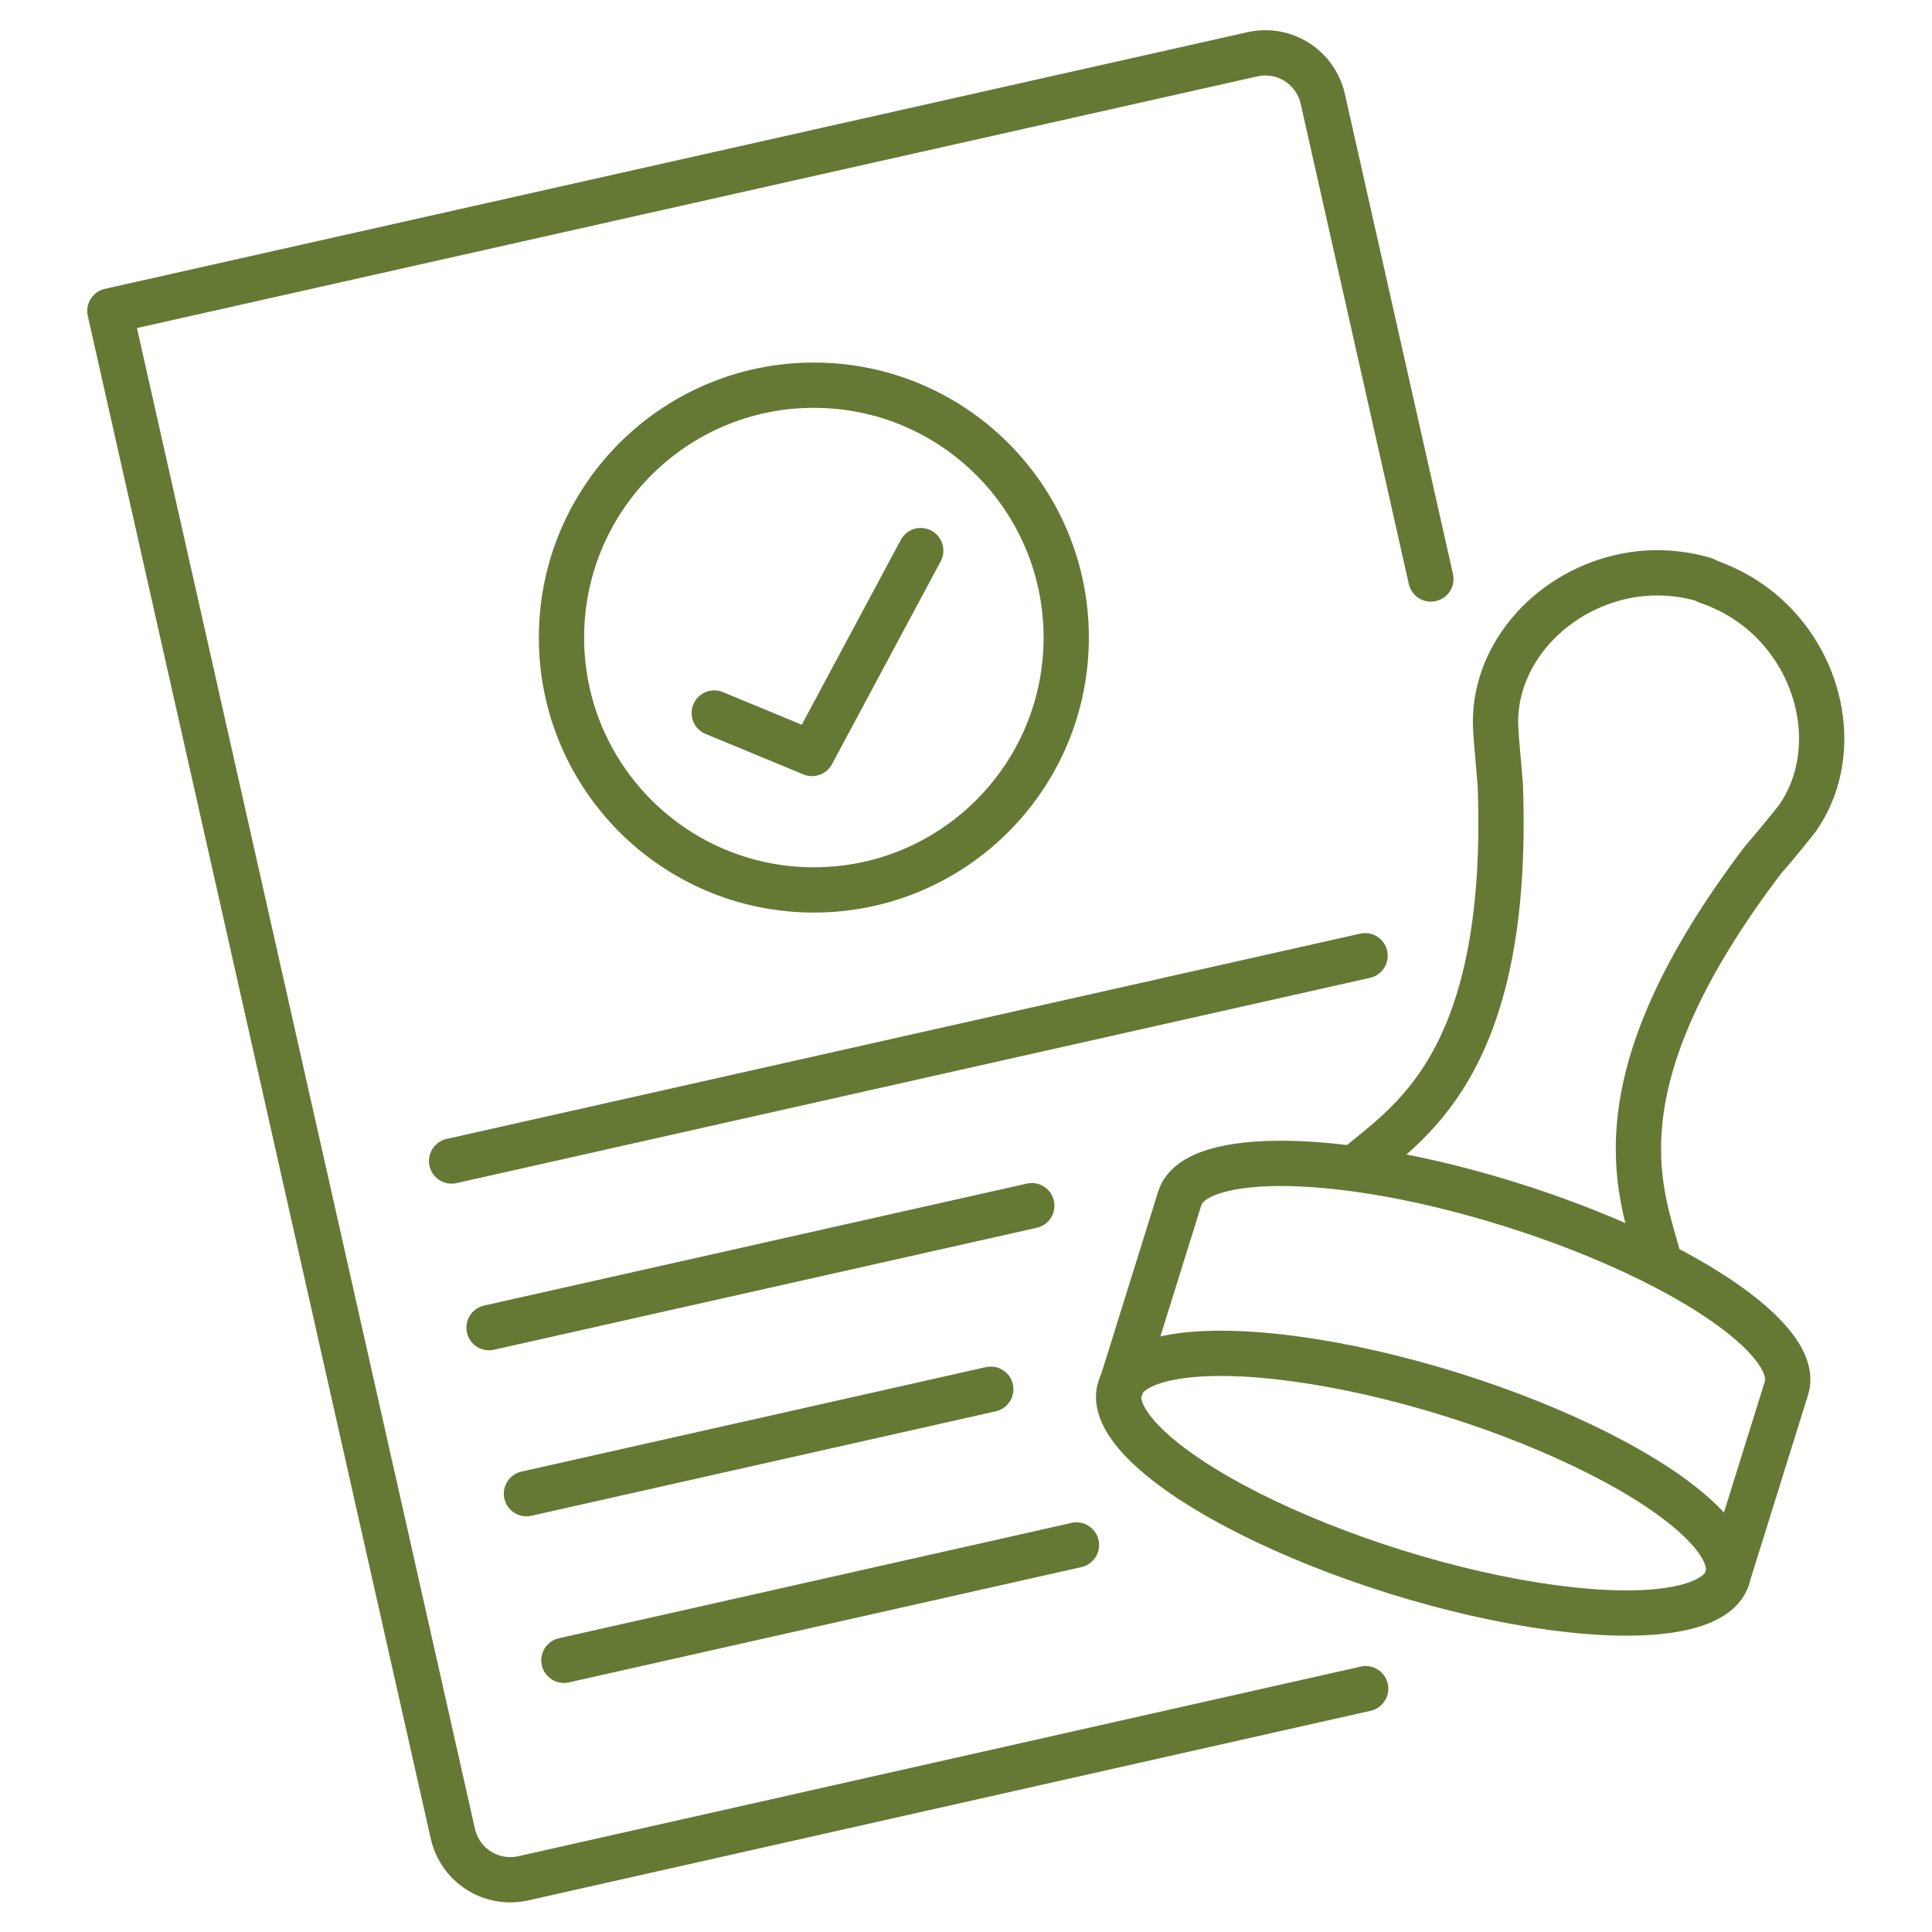
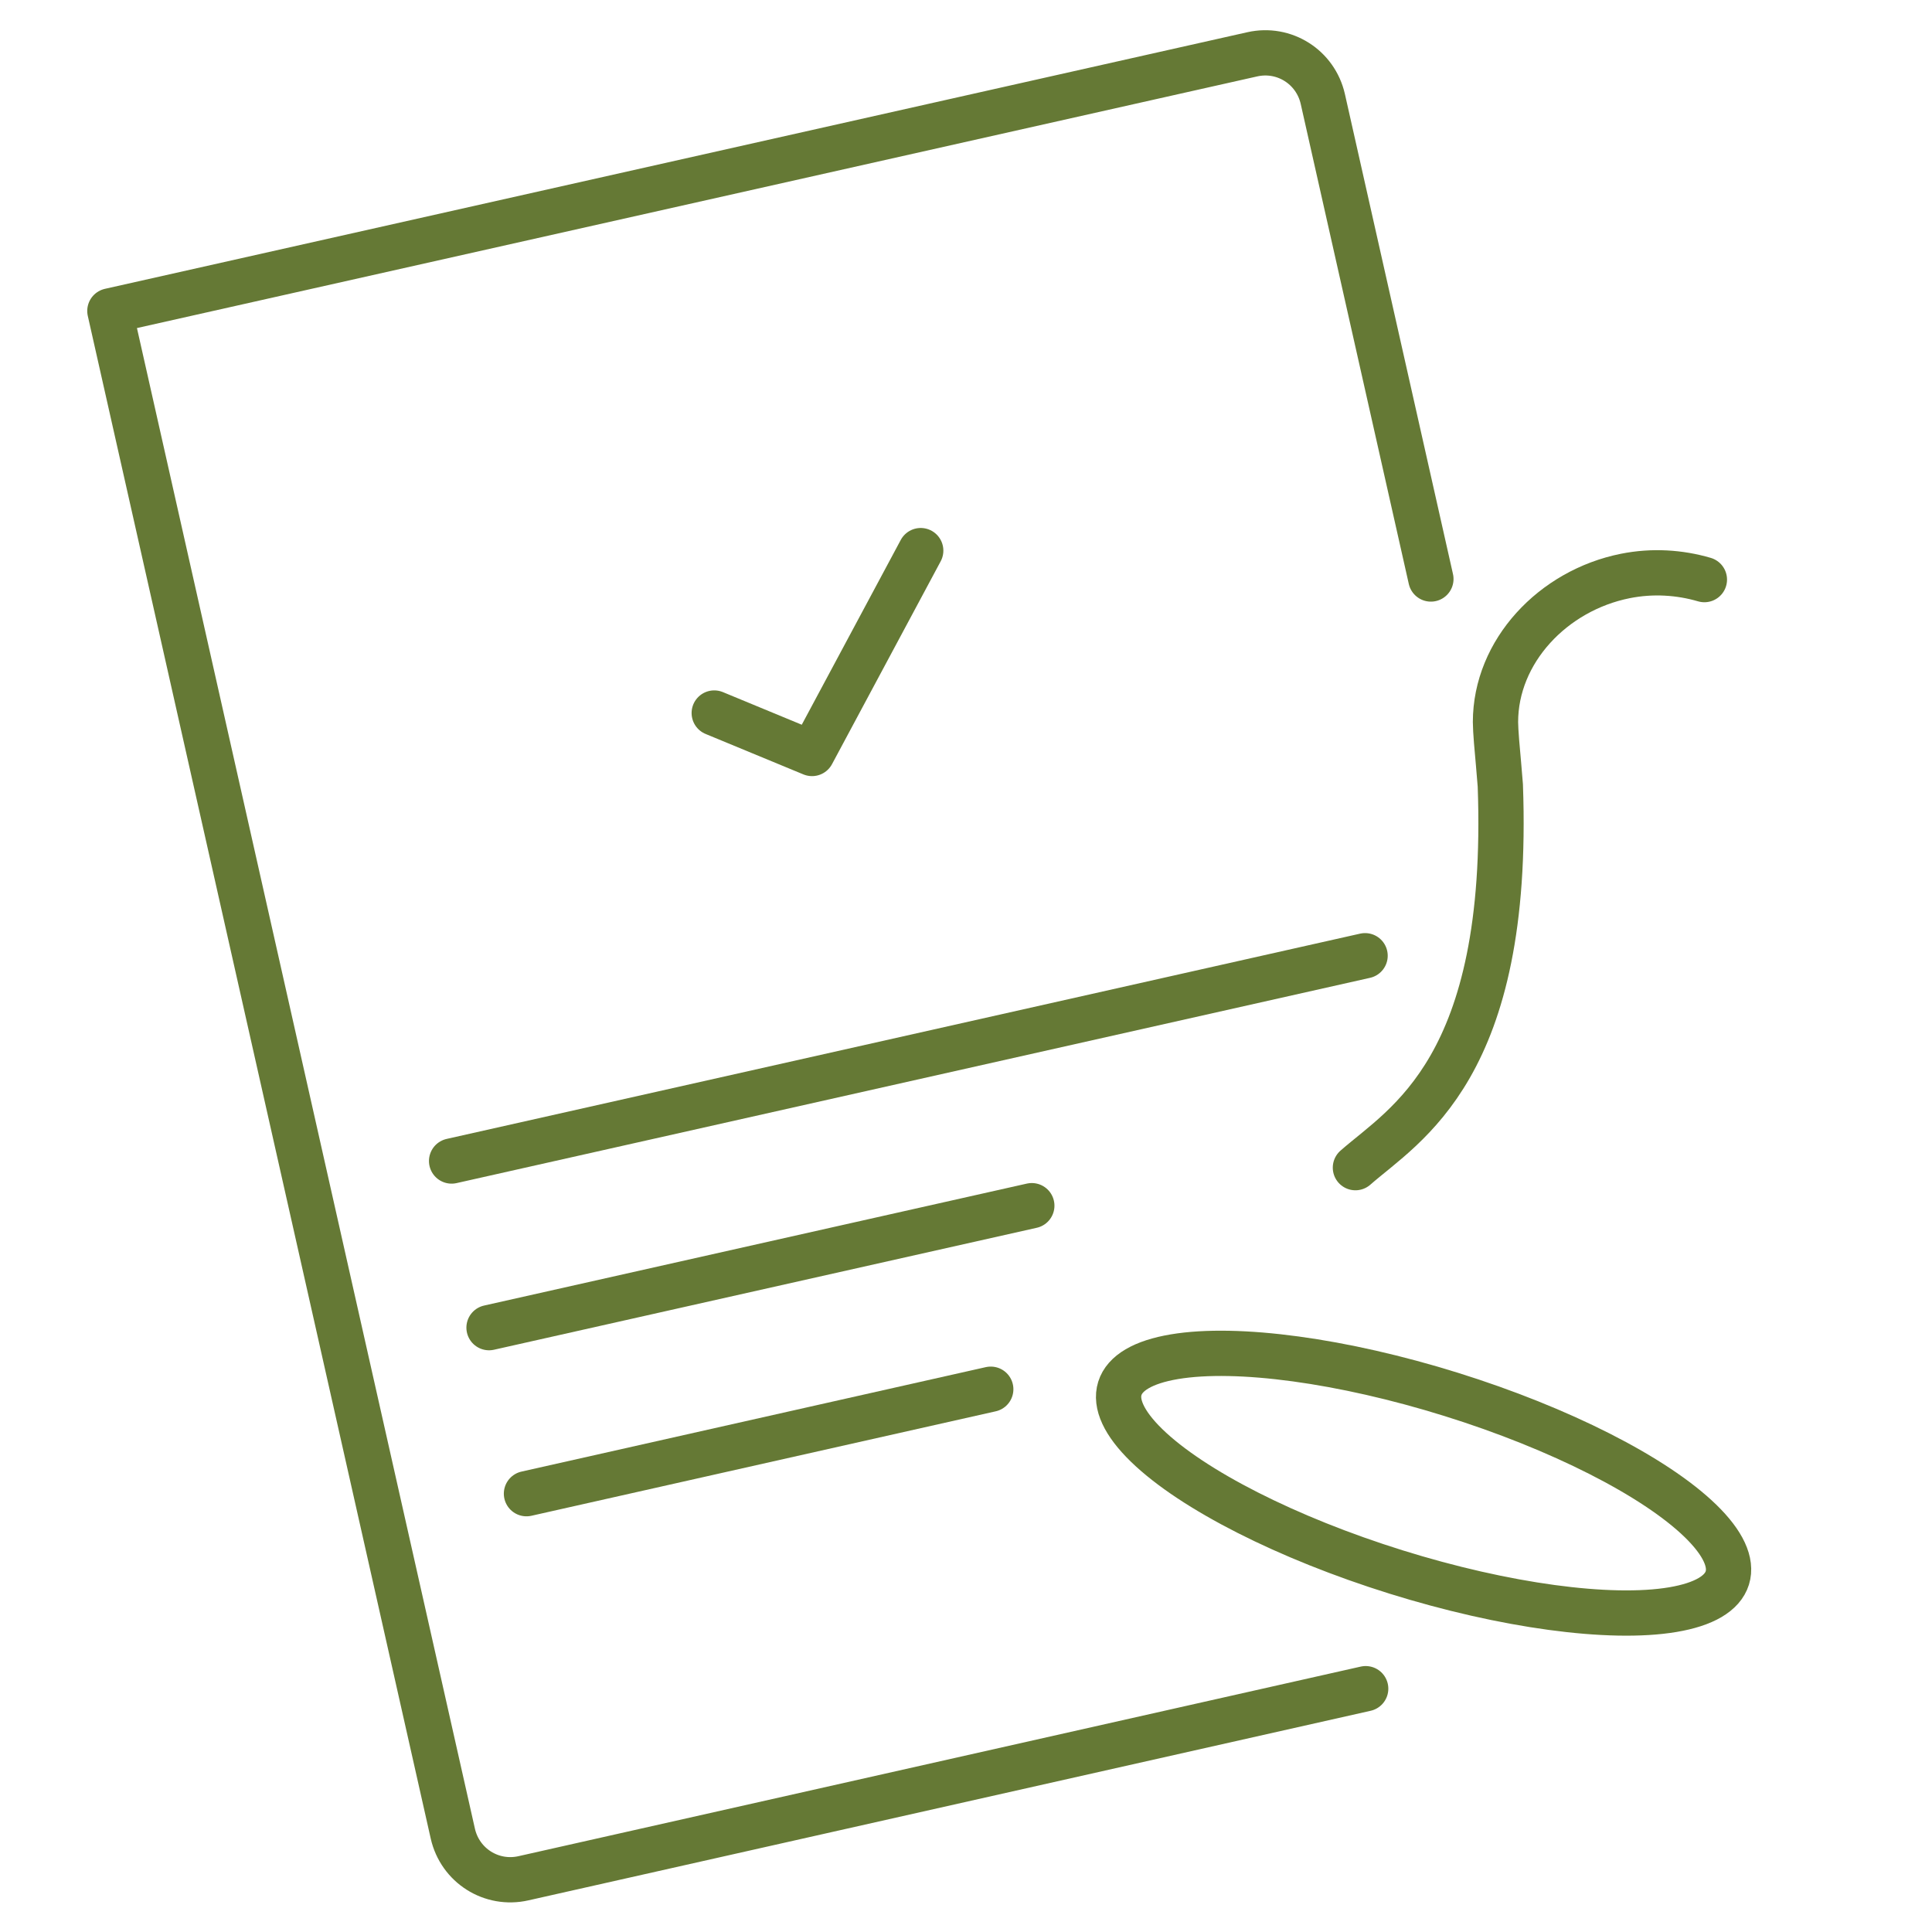
<svg xmlns="http://www.w3.org/2000/svg" id="Ebene_1" viewBox="0 0 32 32">
  <defs>
    <style>
      .cls-1 {
        fill: none;
        stroke: #657935;
        stroke-linecap: round;
        stroke-linejoin: round;
        stroke-width: .75px;
      }
    </style>
  </defs>
  <path class="cls-1" d="M22.62,27.97l-13.95,3.14c-.53.12-1.05-.21-1.17-.74L1.82,5.15,20.74.9c.53-.12,1.05.21,1.17.74l1.79,7.95" />
-   <circle class="cls-1" cx="13.48" cy="10.56" r="4.18" />
  <polyline class="cls-1" points="11.83 11.81 13.45 12.48 15.25 9.12" />
  <line class="cls-1" x1="7.48" y1="19.23" x2="22.61" y2="15.83" />
  <line class="cls-1" x1="8.1" y1="21.99" x2="17.09" y2="19.97" />
  <line class="cls-1" x1="8.72" y1="24.74" x2="16.41" y2="23.01" />
-   <line class="cls-1" x1="9.34" y1="27.5" x2="17.83" y2="25.59" />
  <ellipse class="cls-1" cx="23.58" cy="24.56" rx="1.54" ry="5.27" transform="translate(-6.89 39.76) rotate(-72.67)" />
-   <path class="cls-1" d="M18.56,22.99l.98-3.14c.25-.81,2.71-.77,5.48.1,2.78.87,4.82,2.23,4.57,3.04l-.98,3.14" />
  <g>
    <path class="cls-1" d="M28.23,9.6c-.41-.12-.86-.15-1.31-.06-1.2.24-2.15,1.25-2.15,2.42,0,.14.03.48.05.69.01.12.02.24.03.36.17,4.69-1.58,5.61-2.4,6.33" />
-     <path class="cls-1" d="M27.49,20.92c-.26-1.06-1.18-2.81,1.63-6.57.07-.1.15-.19.23-.28.13-.16.35-.42.43-.53.66-.96.46-2.33-.39-3.21-.32-.33-.7-.56-1.11-.7" />
  </g>
</svg>